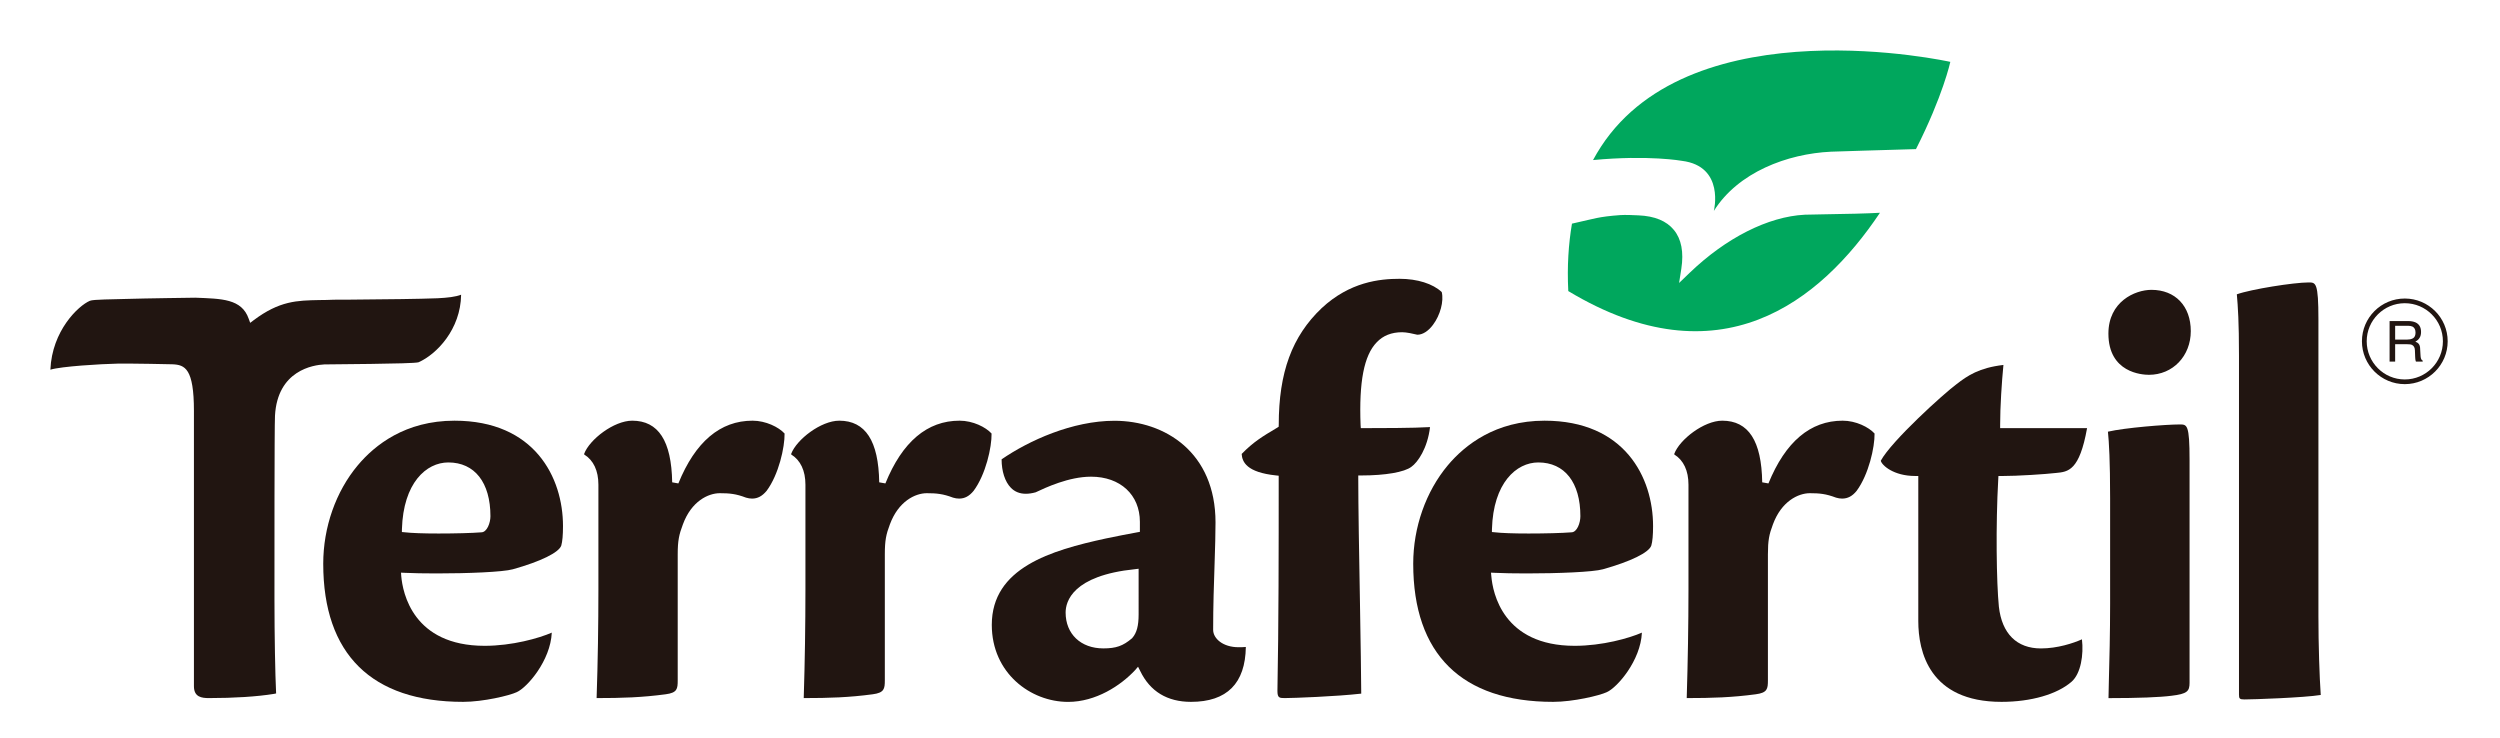
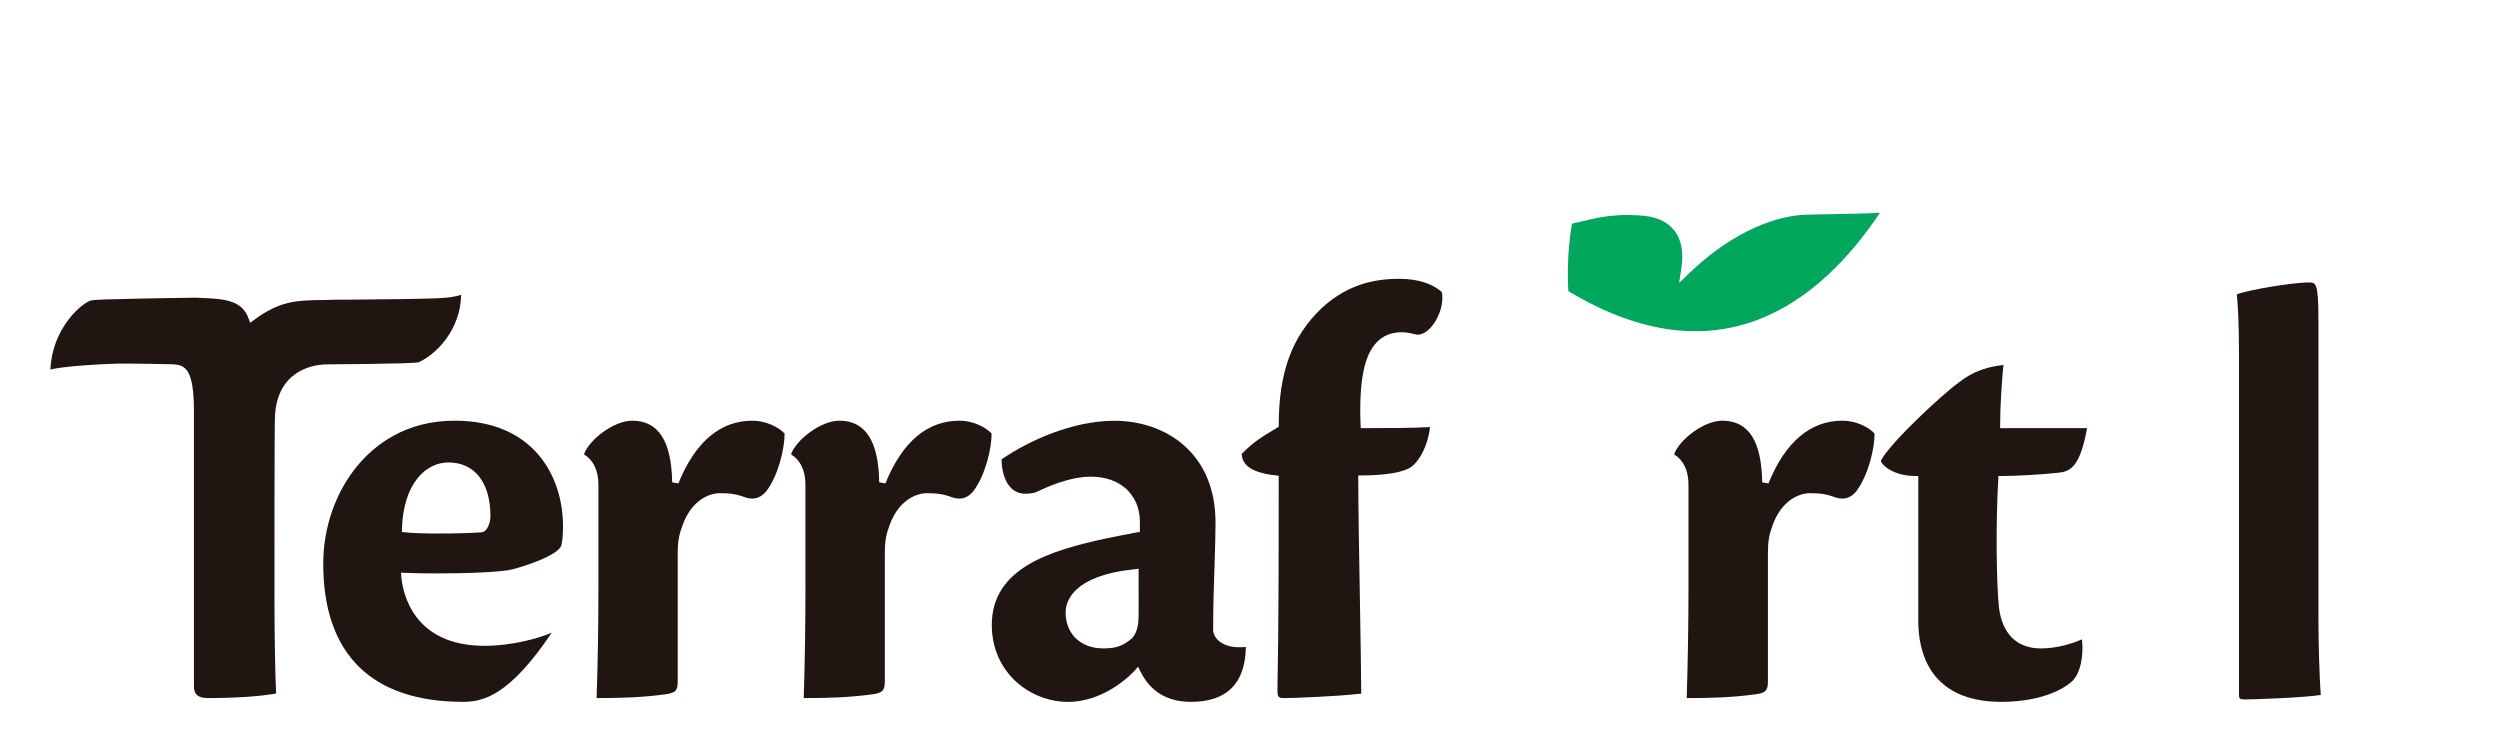
<svg xmlns="http://www.w3.org/2000/svg" version="1.1" id="Layer_1" x="0px" y="0px" viewBox="0 0 570.56 168.35" style="enable-background:new 0 0 570.56 168.35;" xml:space="preserve">
  <style type="text/css">
	.st0{fill:#211511;}
	.st1{fill:#00A75D;}
</style>
  <g>
    <g>
-       <path class="st0" d="M105.7,160.18c-20.9,0-31.93-10.9-31.93-31.52c0-8.3,2.86-16.47,7.88-22.46    c3.89-4.65,10.88-10.19,22.08-10.19c18.27,0,24.76,12.95,24.76,24.05c0,2.08-0.13,3.5-0.39,4.44c-0.54,1.6-4.67,3.63-11.05,5.42    c-2.27,0.64-10.37,0.95-17.42,0.95c-2.82,0-5.39-0.05-7.29-0.14l-0.82-0.04l0.06,0.83c0.33,3.74,2.65,15.87,19.03,15.87    c6.28,0,12.39-1.73,15.32-3.01c-0.29,6.4-5.62,12.54-8.01,13.59C116.3,158.74,110.28,160.18,105.7,160.18z M102.32,105.54    c-5.06,0-10.28,4.7-10.59,15.21l-0.01,0.67l0.65,0.06c1.52,0.18,4.27,0.28,7.73,0.28l0,0c3.67,0,7.67-0.1,9.74-0.27l0,0    c1.31,0,2.09-2.17,2.09-3.67C111.93,110.12,108.33,105.54,102.32,105.54z" />
+       <path class="st0" d="M105.7,160.18c-20.9,0-31.93-10.9-31.93-31.52c0-8.3,2.86-16.47,7.88-22.46    c3.89-4.65,10.88-10.19,22.08-10.19c18.27,0,24.76,12.95,24.76,24.05c0,2.08-0.13,3.5-0.39,4.44c-0.54,1.6-4.67,3.63-11.05,5.42    c-2.27,0.64-10.37,0.95-17.42,0.95c-2.82,0-5.39-0.05-7.29-0.14l-0.82-0.04l0.06,0.83c0.33,3.74,2.65,15.87,19.03,15.87    c6.28,0,12.39-1.73,15.32-3.01C116.3,158.74,110.28,160.18,105.7,160.18z M102.32,105.54    c-5.06,0-10.28,4.7-10.59,15.21l-0.01,0.67l0.65,0.06c1.52,0.18,4.27,0.28,7.73,0.28l0,0c3.67,0,7.67-0.1,9.74-0.27l0,0    c1.31,0,2.09-2.17,2.09-3.67C111.93,110.12,108.33,105.54,102.32,105.54z" />
      <path class="st0" d="M136.16,159.32c0.28-8.23,0.41-16.77,0.41-24.76v-23.94c0-3.2-1.12-5.58-3.25-6.9v-0.15    c1.22-3.27,6.79-7.56,10.96-7.56c5.98,0,8.97,4.6,9.13,14.07l1.41,0.25c3.86-9.5,9.55-14.32,16.93-14.32    c3.02,0,5.98,1.47,7.31,2.93c0.05,3.12-1.33,9.36-4.09,13.07c-1,1.21-2.05,1.78-3.32,1.78c-0.44,0-0.91-0.07-1.4-0.22    c-2.25-0.86-3.73-1.01-5.96-1.01c-2.68,0-6.51,1.86-8.43,7.1c-0.87,2.29-1.19,3.68-1.19,6.86v28.73c0,1.96-0.1,2.85-2.74,3.2    C146.54,159.17,142.01,159.32,136.16,159.32z" />
      <path class="st0" d="M183.43,159.32c0.26-8.23,0.39-16.78,0.39-24.76v-23.94c0-3.2-1.12-5.58-3.25-6.9v-0.15    c1.23-3.27,6.8-7.56,10.97-7.56c5.97,0,8.97,4.6,9.12,14.07l1.41,0.25c3.85-9.5,9.55-14.32,16.92-14.32    c3.06,0,5.98,1.47,7.31,2.93c0.06,3.12-1.33,9.36-4.09,13.07c-0.98,1.21-2.03,1.78-3.31,1.78c-0.44,0-0.92-0.07-1.4-0.22    c-2.27-0.86-3.76-1.01-5.97-1.01c-2.67,0-6.49,1.86-8.43,7.1c-0.87,2.29-1.16,3.68-1.16,6.86v28.73c0,1.96-0.14,2.85-2.76,3.2    C193.81,159.17,189.27,159.32,183.43,159.32z" />
      <path class="st0" d="M271.81,160.18c-5.42,0-9.33-2.37-11.59-7.05l-0.49-0.97l-0.69,0.8c-3.25,3.49-8.94,7.23-15.27,7.23    c-8.56,0-17.42-6.57-17.42-17.58c0-13.01,13.45-16.99,26.05-19.72c2.37-0.51,5.22-1.04,7.14-1.4l0.61-0.11v-2.28    c0-6.18-4.48-10.31-11.14-10.31c-5.08,0-10.36,2.49-12.66,3.57c-0.8,0.22-1.56,0.33-2.23,0.33c-1.4,0-2.56-0.47-3.44-1.4    c-1.32-1.35-2.09-3.74-2.09-6.46c6.24-4.29,16.17-8.8,25.75-8.8c11.5,0,23.07,7.18,23.07,23.2c0,2.53-0.09,5.69-0.21,9.33    c-0.16,4.63-0.33,9.88-0.33,15.19c0,1.93,2.17,3.96,5.8,3.96c0.49,0,1.12,0,1.66-0.06C284.21,155.96,280.02,160.18,271.81,160.18z     M259.05,129.9c-14.31,1.46-15.85,7.41-15.85,9.9c0,4.89,3.46,8.18,8.61,8.18c2.89,0,4.49-0.56,6.52-2.29l0.05-0.03l0.02-0.04    c1.04-1.19,1.46-2.8,1.46-5.41V129.8L259.05,129.9z" />
      <path class="st0" d="M293.2,159.32c-1.23,0-1.66-0.07-1.66-1.64c0.29-15.22,0.29-32.12,0.29-48.45v-0.66l-0.65-0.07    c-6.63-0.7-7.69-3.06-7.8-4.9c2.67-2.74,4.71-3.97,8.09-5.98l0.35-0.22l0.02-0.43c0-11.99,3.03-20.21,9.79-26.64    c6.44-6,13.24-6.7,17.79-6.7c4.04,0,7.61,1.12,9.62,3.03c0.51,2.09-0.34,5.28-2.01,7.49c-1.08,1.44-2.36,2.24-3.54,2.24h-0.03    c-0.91-0.22-2.46-0.57-3.46-0.57c-2.41,0-4.37,0.77-5.81,2.31c-2.9,3-4.05,9.01-3.67,18.87l0.05,0.71h0.69    c3.49,0,11.44-0.01,15.11-0.24c-0.58,4.88-2.82,8.05-4.25,9.06c-1.59,1.23-5.97,1.98-11.41,1.98h-0.72v0.73    c0,5.72,0.19,17.8,0.39,28.46c0.13,8.61,0.29,16.76,0.29,20.6C305.05,158.95,295.07,159.32,293.2,159.32z" />
-       <path class="st0" d="M354.46,160.18c-20.89,0-31.93-10.9-31.93-31.52c0-8.3,2.88-16.47,7.89-22.46    c3.9-4.65,10.9-10.19,22.08-10.19c18.28,0,24.77,12.95,24.77,24.05c0,2.08-0.13,3.5-0.4,4.44c-0.53,1.6-4.67,3.63-11.04,5.42    c-2.25,0.64-10.37,0.95-17.42,0.95c-2.83,0-5.4-0.05-7.29-0.14l-0.84-0.04l0.08,0.83c0.32,3.74,2.64,15.87,19.02,15.87    c6.3,0,12.42-1.73,15.34-3.01c-0.29,6.4-5.63,12.54-8.02,13.59C365.07,158.74,359.05,160.18,354.46,160.18z M351.08,105.54    c-5.03,0-10.29,4.7-10.58,15.21l-0.01,0.67l0.64,0.06c1.52,0.18,4.27,0.28,7.73,0.28l0,0c3.68,0,7.66-0.1,9.76-0.27l0,0    c1.31,0,2.06-2.17,2.06-3.67C360.69,110.12,357.09,105.54,351.08,105.54z" />
      <path class="st0" d="M384.95,159.32c0.25-8.25,0.4-16.78,0.4-24.76v-23.94c0-3.2-1.12-5.58-3.24-6.9v-0.15    c1.22-3.27,6.78-7.56,10.94-7.56c6,0,8.98,4.6,9.13,14.07l1.42,0.25c3.87-9.5,9.56-14.32,16.94-14.32c3.03,0,5.95,1.47,7.28,2.93    c0.05,3.12-1.34,9.35-4.08,13.07c-0.97,1.21-2.03,1.78-3.32,1.78c-0.44,0-0.9-0.07-1.4-0.22c-2.28-0.86-3.73-1.01-5.96-1.01    c-2.67,0-6.5,1.86-8.43,7.1c-0.87,2.29-1.15,3.68-1.15,6.86v28.73c0,1.96-0.12,2.85-2.77,3.2    C395.33,159.17,390.77,159.32,384.95,159.32z" />
      <path class="st0" d="M456.79,160.18c-16.51,0-18.99-11.53-18.99-18.43v-33.12h-0.73c-4.9,0-7.6-2.44-7.83-3.48    c2.49-4.58,14.49-15.42,17.26-17.45c2.53-1.97,5.2-3.77,10.73-4.41c-0.39,4.03-0.75,9.5-0.75,13.68v0.74h19.84    c-1.74,9.72-4.31,9.97-7.07,10.23c-2.41,0.28-8.68,0.7-12.48,0.7h-0.68l-0.04,0.7c-0.6,10.55-0.41,23.58,0.14,29.12    c0.69,6.16,4.09,9.53,9.6,9.53c3.76,0,7.4-1.2,9.36-2.08c0.41,3.5-0.24,7.8-2.36,9.67C469.5,158.45,463.54,160.18,456.79,160.18z" />
-       <path class="st0" d="M481.28,156.02c0.14-5.19,0.3-11.69,0.3-18.2v-24.09c0-8.56-0.25-12.79-0.5-15.21    c3.87-0.9,13.2-1.65,16.4-1.65c1.66,0,2.23,0,2.23,8.13v50.85c0,1.9-0.53,2.52-4.13,2.94c-2.6,0.34-7.56,0.54-14.37,0.54    C481.21,158.3,481.24,157.18,481.28,156.02z M490.44,85.54c-1.55,0-9.25-0.46-9.25-9.41c0-7.26,6.02-9.98,9.83-9.98    c5.42,0,8.97,3.7,8.97,9.42C499.99,81.25,495.89,85.54,490.44,85.54z" />
      <path class="st0" d="M512.24,159.63c-1.13,0-1.25-0.21-1.25-1.11V81.2c0-7.73-0.24-11.17-0.49-14.03    c3.2-1.15,12.99-2.71,16.39-2.71c1.63,0,2.23,0,2.23,8.42v67.74c0,6.55,0.24,13.83,0.53,17.99    C525.75,159.24,514.1,159.63,512.24,159.63z" />
      <path class="st0" d="M47.7,159.32c-1.66,0-3.44-0.21-3.44-2.71V93.81c0-9.71-2.04-10.55-4.91-10.67    c-0.13-0.01-9.43-0.21-12.56-0.15c-3.84,0.08-12.8,0.62-15.29,1.38c0.37-8.9,6.37-14.59,9.01-15.72c0.75-0.34,5.31-0.32,8.47-0.43    c3.61-0.12,15.6-0.28,15.6-0.28c5.98,0.24,10.58,0.22,12.18,4.81l0.34,0.93l0.78-0.59c5.92-4.45,9.92-4.51,14.99-4.61    c1.09-0.01,2.19-0.02,3.37-0.08c0.33-0.01,2.52-0.01,3.24-0.01c1.51,0,10.95-0.11,12.21-0.13c6.2-0.14,11.05-0.03,13.55-1    c-0.11,7.93-5.61,13.61-9.72,15.42c-1.26,0.4-20.64,0.44-21.5,0.49c-2.49,0.12-10.7,1.34-11.26,11.71    c-0.14,2.42-0.12,35.15-0.12,41.7v0.1c0,8.66,0.18,17.52,0.36,21.11l0.02,0.47l-0.48,0.1C58.68,158.99,53.39,159.32,47.7,159.32z" />
    </g>
    <g>
-       <path class="st0" d="M545.35,73.27h4.2c0.71,0,1.26,0.11,1.73,0.31c0.84,0.39,1.26,1.1,1.26,2.18c0,0.55-0.11,1-0.34,1.35    c-0.22,0.36-0.55,0.65-0.96,0.86c0.35,0.13,0.64,0.32,0.82,0.58c0.18,0.25,0.28,0.63,0.28,1.16l0.07,1.23    c0.01,0.37,0.05,0.62,0.09,0.79c0.09,0.31,0.21,0.47,0.42,0.57v0.22h-1.55c-0.03-0.07-0.08-0.21-0.1-0.32    c-0.02-0.14-0.06-0.37-0.07-0.72l-0.06-1.54c-0.02-0.61-0.25-1.01-0.64-1.21c-0.22-0.13-0.62-0.17-1.11-0.17h-2.76v3.97h-1.27    V73.27z M549.41,77.49c0.58,0,1.01-0.1,1.37-0.34c0.34-0.24,0.5-0.66,0.5-1.26c0-0.68-0.25-1.12-0.68-1.35    c-0.26-0.12-0.61-0.19-1-0.19h-2.97v3.15H549.41z" />
-     </g>
+       </g>
    <g>
-       <path class="st0" d="M548.83,87.67c-5.39,0-9.78-4.38-9.78-9.78c0-5.4,4.39-9.76,9.78-9.76c5.39,0,9.79,4.36,9.79,9.76    C558.62,83.29,554.22,87.67,548.83,87.67z M548.83,69.2c-4.79,0-8.69,3.89-8.69,8.69c0,4.79,3.89,8.71,8.69,8.71    c4.8,0,8.7-3.91,8.7-8.71C557.53,73.09,553.64,69.2,548.83,69.2z" />
-     </g>
+       </g>
    <g>
      <path class="st1" d="M416.32,48.91c-2.08,0.04-3.8,0.06-4.42,0.09c-8.39,0.43-17.97,5.28-26.3,13.28l-2.39,2.3l0.51-3.26    c0.58-3.78,0.02-6.76-1.7-8.84c-1.65-2.04-4.37-3.18-8.08-3.33c-0.54-0.03-3.11-0.15-4.16-0.06c-5,0.36-6.19,0.89-9.45,1.59    c-0.57,0.14-1.08,0.25-1.57,0.36c-0.78,4.61-1.13,9.67-0.84,15.39c34.48,20.75,57.46,2.55,71.13-17.87    C426.17,48.73,421.15,48.84,416.32,48.91z" />
-       <path class="st1" d="M383.87,36.71c9.84,1.24,7.27,11.43,7.27,11.43c5.53-8.83,16.77-13.05,26.74-13.52    c0.9-0.06,12.22-0.37,19.39-0.59c6.16-12.14,7.84-19.91,7.84-19.91s-58.57-13.06-79.73,19.36c-0.64,0.97-1.23,1.99-1.81,3.05    C376.29,35.33,383.87,36.71,383.87,36.71z" />
    </g>
  </g>
</svg>